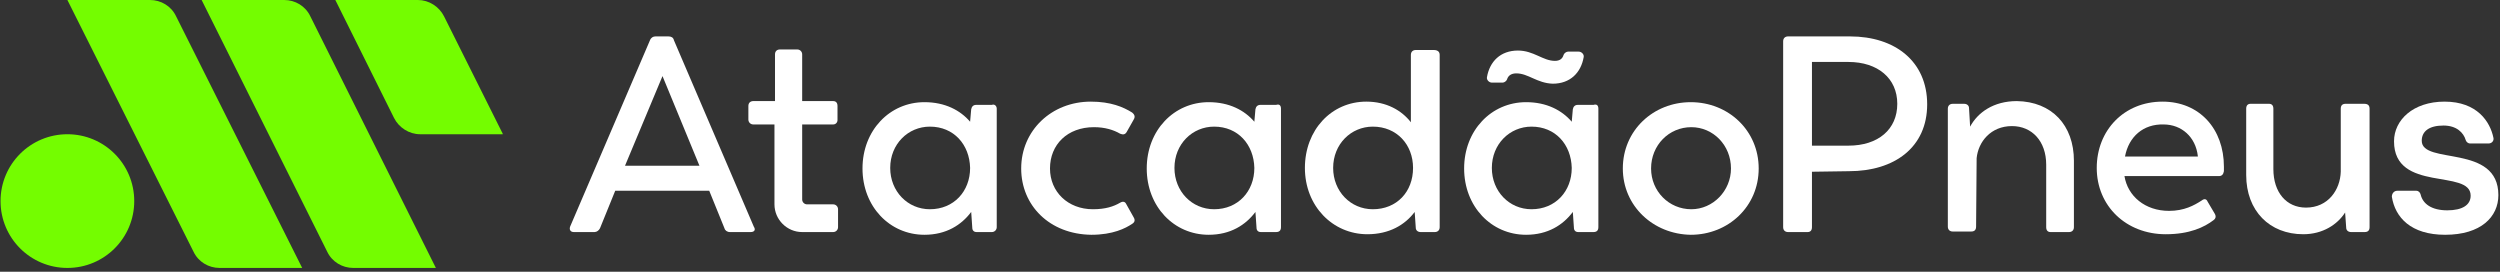
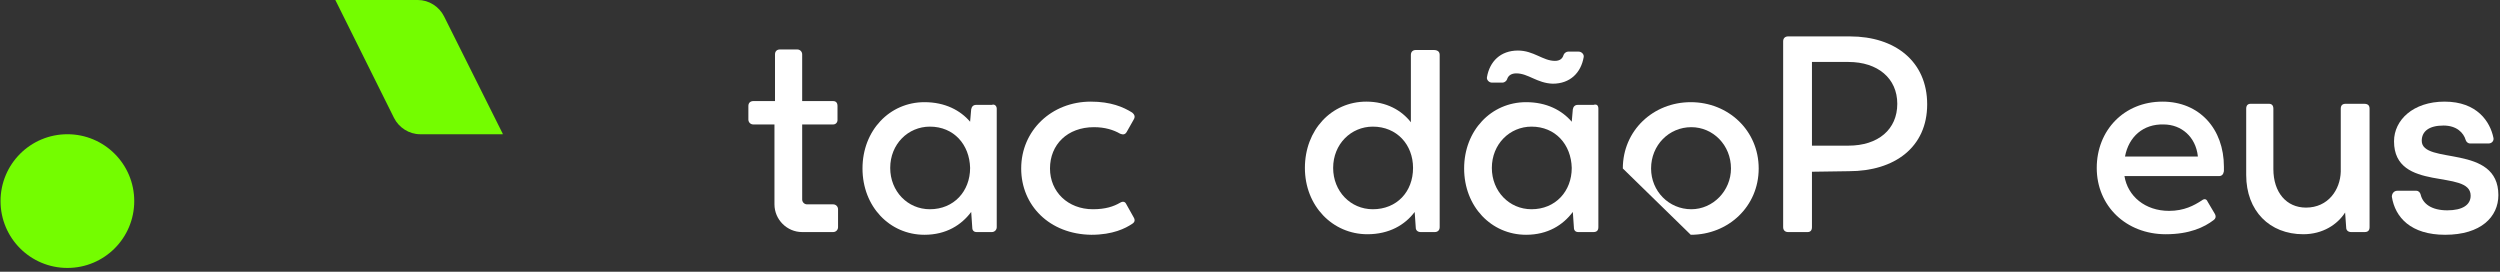
<svg xmlns="http://www.w3.org/2000/svg" fill="none" height="50" viewBox="0 0 460 50" width="460">
  <rect x="0" y="0" width="460" height="50" fill="#333333" stroke="none" />
-   <path d="m55.6 49.3h-15.2c-2 0-3.9-1.1-4.8-3l-23.2-46.3h15.2c2 0 3.9 1.1 4.8 3z" fill="#74fd00" />
-   <path d="m80.2 49.3h-15.2c-2 0-3.9-1.1-4.8-3l-23.1-46.3h15.2c2 0 3.9 1.1 4.8 3z" fill="#74fd00" />
  <path d="m92.5 24.6-10.8-21.6c-.9-1.8-2.8-3-4.8-3h-15.2l10.8 21.7c.9 1.8 2.8 3 4.8 3h15.2z" fill="#74fd00" />
  <path d="m12.4 49.3c6.8 0 12.3-5.5 12.3-12.3s-5.5-12.3-12.3-12.3c-6.8 0-12.3 5.5-12.3 12.3s5.5 12.3 12.3 12.3z" fill="#74fd00" />
  <g fill="#fff">
    <path d="m183.4 20v21.8c0 .5-.4.9-.9.9h-2.8c-.5 0-.8-.3-.8-.8l-.2-2.9c-1.8 2.4-4.6 4.2-8.6 4.2-6.4 0-11.4-5.2-11.4-12.2s5-12.2 11.4-12.2c3.8 0 6.6 1.5 8.4 3.6l.2-2.3c.1-.5.4-.8.9-.8h2.9c.5-.2.9.2.9.7zm-4.9 10.9c-.1-4.3-3-7.6-7.4-7.6-4 0-7.3 3.2-7.3 7.6 0 4.3 3.2 7.6 7.3 7.6 4.4 0 7.4-3.3 7.4-7.6z" />
    <path d="m187.9 31c0-7 5.6-12.3 12.8-12.3 3.7 0 6 1 7.6 2 .5.4.6.8.3 1.3l-1.3 2.3c-.3.5-.7.5-1.2.3-1.2-.7-2.8-1.2-4.8-1.2-4.9 0-8.1 3.2-8.1 7.6 0 4.3 3.3 7.5 7.9 7.5 2.3 0 3.8-.5 5-1.2.5-.3.9-.2 1.1.2l1.4 2.5c.3.5.2.9-.3 1.2-1.2.8-3.5 2-7.5 2-7.7-.1-12.9-5.4-12.9-12.2z" />
-     <path d="m235.7 20v21.8c0 .6-.3.9-.9.9h-2.8c-.5 0-.8-.3-.8-.8l-.2-2.9c-1.8 2.4-4.6 4.2-8.6 4.2-6.4 0-11.4-5.2-11.4-12.2s5-12.2 11.4-12.2c3.8 0 6.6 1.5 8.4 3.6l.2-2.3c.1-.5.4-.8.9-.8h2.9c.6-.2.9.1.9.7zm-4.9 10.9c-.1-4.3-3-7.6-7.4-7.6-4 0-7.3 3.2-7.3 7.6 0 4.3 3.2 7.6 7.3 7.6 4.4 0 7.4-3.3 7.4-7.6z" />
    <path d="m264.9 10.1v31.7c0 .6-.4.9-.9.9h-2.6c-.5 0-.9-.3-.9-.8l-.2-2.9c-1.8 2.4-4.7 4.1-8.7 4.1-6.4 0-11.5-5.2-11.5-12.2s4.9-12.2 11.3-12.2c3.7 0 6.5 1.6 8.2 3.8v-12.4c0-.6.4-.9.9-.9h3.3c.7 0 1.1.3 1.1.9zm-4.9 20.8c0-4.3-3-7.6-7.4-7.6-4 0-7.3 3.2-7.3 7.6 0 4.3 3.2 7.6 7.3 7.6 4.4 0 7.4-3.2 7.4-7.6z" />
    <path d="m294.1 20v21.8c0 .6-.3.9-.9.9h-2.8c-.5 0-.8-.3-.8-.8l-.2-2.9c-1.8 2.4-4.6 4.2-8.6 4.2-6.4 0-11.4-5.2-11.4-12.2s5-12.2 11.4-12.2c3.8 0 6.6 1.5 8.4 3.6l.2-2.3c.1-.5.4-.8.9-.8h2.9c.6-.2.9.1.9.7zm-4.9 10.9c-.1-4.3-3-7.6-7.4-7.6-4 0-7.3 3.2-7.3 7.6 0 4.3 3.2 7.6 7.3 7.6 4.4 0 7.4-3.3 7.4-7.6z" />
-     <path d="m298.6 31c0-7 5.6-12.2 12.5-12.2s12.5 5.2 12.5 12.2-5.6 12.2-12.5 12.2c-6.9-.1-12.5-5.3-12.5-12.2zm19.9 0c0-4.3-3.3-7.6-7.3-7.6-4.1 0-7.4 3.3-7.4 7.6 0 4.2 3.3 7.5 7.4 7.5 4 0 7.3-3.4 7.3-7.5z" />
+     <path d="m298.6 31c0-7 5.6-12.2 12.5-12.2s12.5 5.2 12.5 12.2-5.6 12.2-12.5 12.2zm19.9 0c0-4.3-3.3-7.6-7.3-7.6-4.1 0-7.4 3.3-7.4 7.6 0 4.2 3.3 7.5 7.4 7.5 4 0 7.3-3.4 7.3-7.5z" />
    <path d="m147.6 29.6v-6.7h5.7c.5 0 .8-.4.8-.8v-2.6c0-.6-.3-.9-.8-.9h-5.7v-8.6c0-.5-.4-.9-.9-.9h-3.2c-.5 0-.9.3-.9.9v8.6h-4c-.5 0-.9.3-.9.9v2.5c0 .5.4.9.9.9h3.9v6.7 3.1 4.9c0 2.8 2.3 5.1 5.1 5.1h5.7c.5 0 .9-.4.9-.9v-3.3c0-.5-.4-.9-.9-.9h-4.8c-.5 0-.9-.4-.9-.9v-4z" />
-     <path d="m138.1 42.7h-3.8c-.5 0-.9-.3-1-.7l-2.8-6.9h-17.3l-2.8 6.9c-.2.4-.6.7-1 .7h-3.8c-.6 0-.9-.4-.7-1l14.7-34.3c.2-.5.6-.7 1-.7h2.4c.5 0 .9.2 1 .7l14.7 34.3c.4.6.1 1-.6 1zm-23.1-12.2h13.7l-6.8-16.5z" />
    <path d="m279 13.5c-.9 0-1.5.4-1.7 1.1-.1.3-.5.6-.8.6h-2c-.5 0-1-.5-.9-1 .5-2.9 2.5-4.9 5.7-4.9 2.9 0 4.6 1.9 6.8 1.9.9 0 1.4-.4 1.6-1.1.1-.3.5-.6.8-.6h2c.5 0 1 .5.9 1-.5 2.9-2.5 4.9-5.7 4.9-2.9-.1-4.5-1.9-6.7-1.9z" />
    <path d="m441.1 35.1h3.5c.4 0 .7.3.8.7.4 1.7 2 2.9 4.9 2.9 2.8 0 4.3-1 4.3-2.7 0-5-14.1-.5-14.1-10 0-3.9 3.5-7.3 9.3-7.3 6 0 8.4 3.7 9 6.7.1.5-.3 1-.9 1h-3.4c-.4 0-.7-.3-.8-.6-.4-1.4-1.7-2.7-4.1-2.7-2.7 0-4 1.1-4 2.8 0 4.5 14.1.5 14.1 10 0 4-3.2 7.3-9.8 7.3-6.3 0-9.2-3.2-9.8-7 0-.6.4-1.1 1-1.1z" />
    <path d="m354.6 19.2c0 7.9-6 12.3-14.4 12.3l-6.8.1v10.2c0 .6-.3.9-.8.9h-3.6c-.5 0-.9-.3-.9-.9v-34.2c0-.6.4-.9.9-.9h11.4c8.3 0 14.2 4.6 14.2 12.5zm-5.5-.1c0-4.7-3.6-7.7-9-7.7h-6.7v15.4h6.7c5.5 0 9-3 9-7.7z" />
-     <path d="m381.6 29.6v12.2c0 .6-.4.9-.9.9h-3.4c-.5 0-.8-.3-.8-.9v-11.5c0-4.3-2.6-7.1-6.3-7.1-3.9 0-6.2 2.9-6.5 5.9l-.1 12.6c0 .6-.3.9-.9.9h-3.4c-.5 0-.9-.3-.9-.9v-21.7c0-.6.4-.9.9-.9h2.1c.5 0 .9.3.9.8l.2 3.4c1.4-2.6 4.3-4.7 8.6-4.7 6.4.1 10.5 4.4 10.5 11z" />
    <path d="m409.2 31.5c-.1.6-.4.9-.9.9h-17.4c.6 3.7 3.8 6.4 8.2 6.4 2.8 0 4.6-1 6-1.9.5-.4.9-.3 1.1.2l1.3 2.2c.3.5.2.9-.2 1.2-1.7 1.3-4.4 2.6-8.8 2.6-7.3 0-12.7-5.2-12.7-12.2 0-6.9 5-12.2 12.1-12.2 6.8 0 11.3 5 11.3 12zm-18.2-2.7h13.4v-.1c-.4-3.5-3-5.8-6.3-5.8-3.7-.1-6.4 2.2-7.1 5.9z" />
    <path d="m436 20v21.8c0 .6-.3.9-.9.9h-2.5c-.5 0-.9-.3-.9-.8l-.2-2.8c-1.4 2.2-4.1 4-7.7 4-6.2 0-10.5-4.3-10.5-10.9v-12.2c0-.6.3-.9.8-.9h3.4c.5 0 .8.3.8.9v11.1c0 4.3 2.4 7.1 6 7.1 4.1 0 6.3-3.3 6.4-6.6v-11.6c0-.6.3-.9.9-.9h3.4c.7 0 1 .3 1 .9z" />
  </g>
</svg>